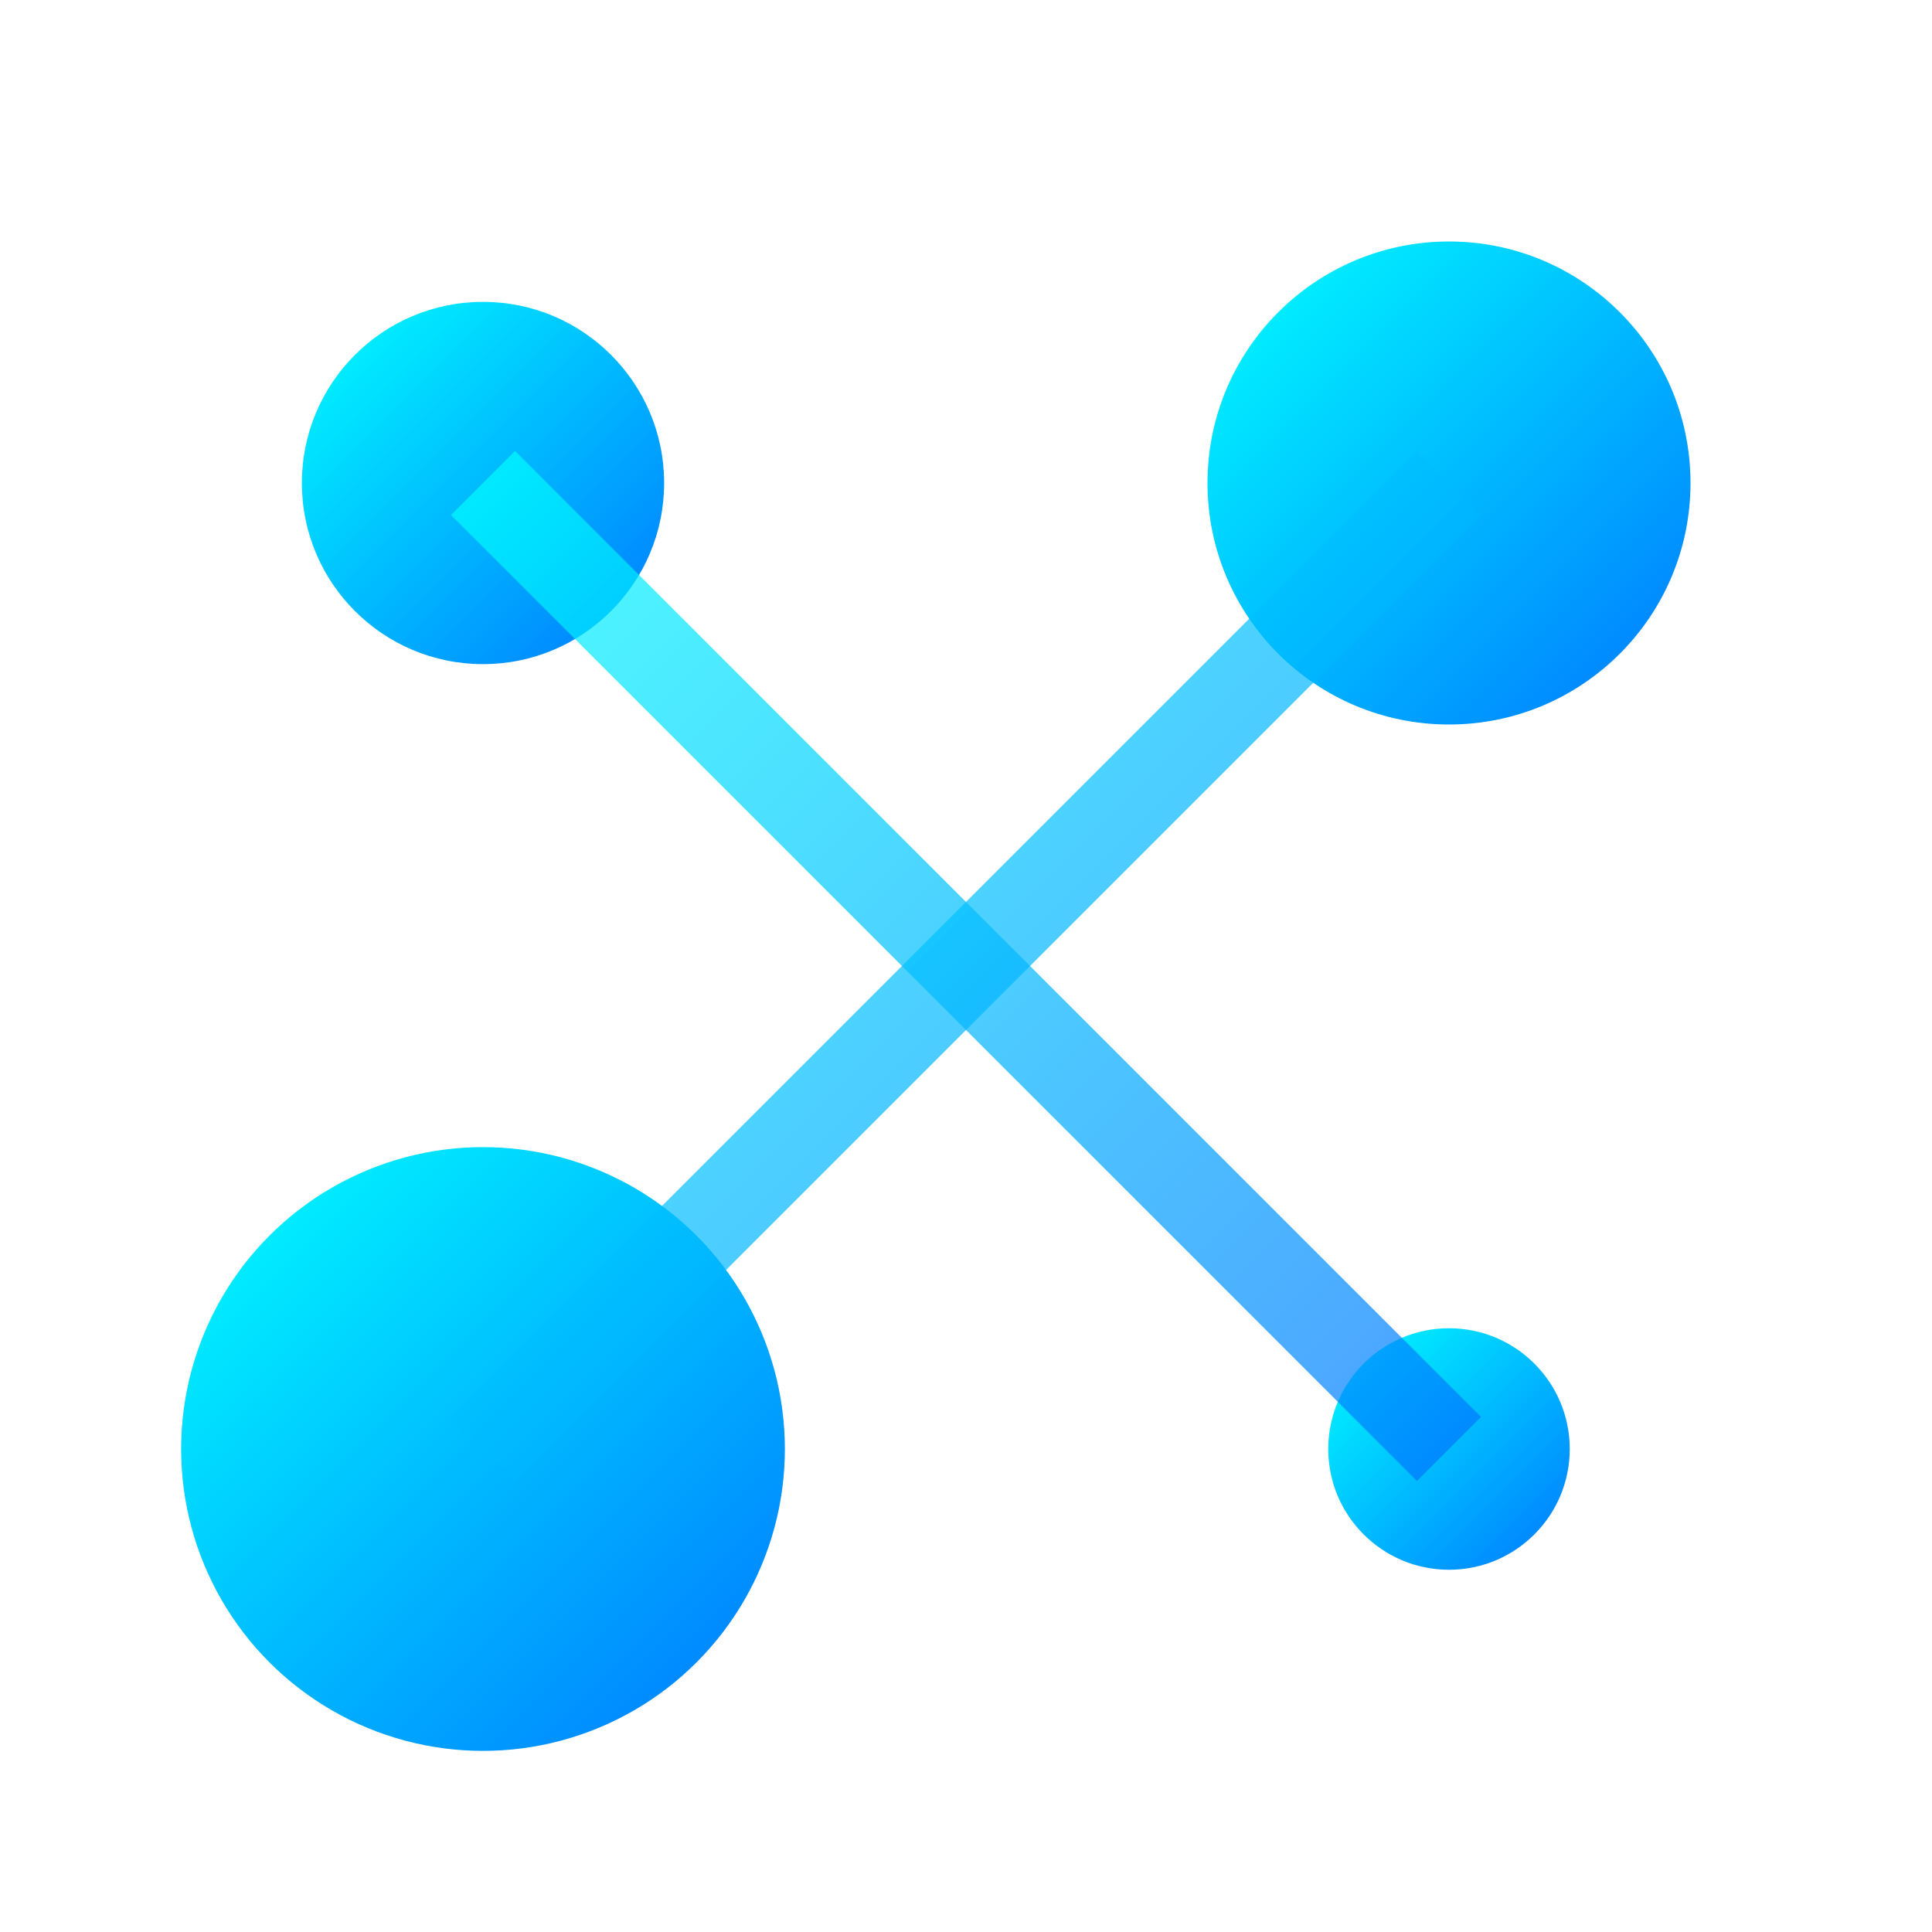
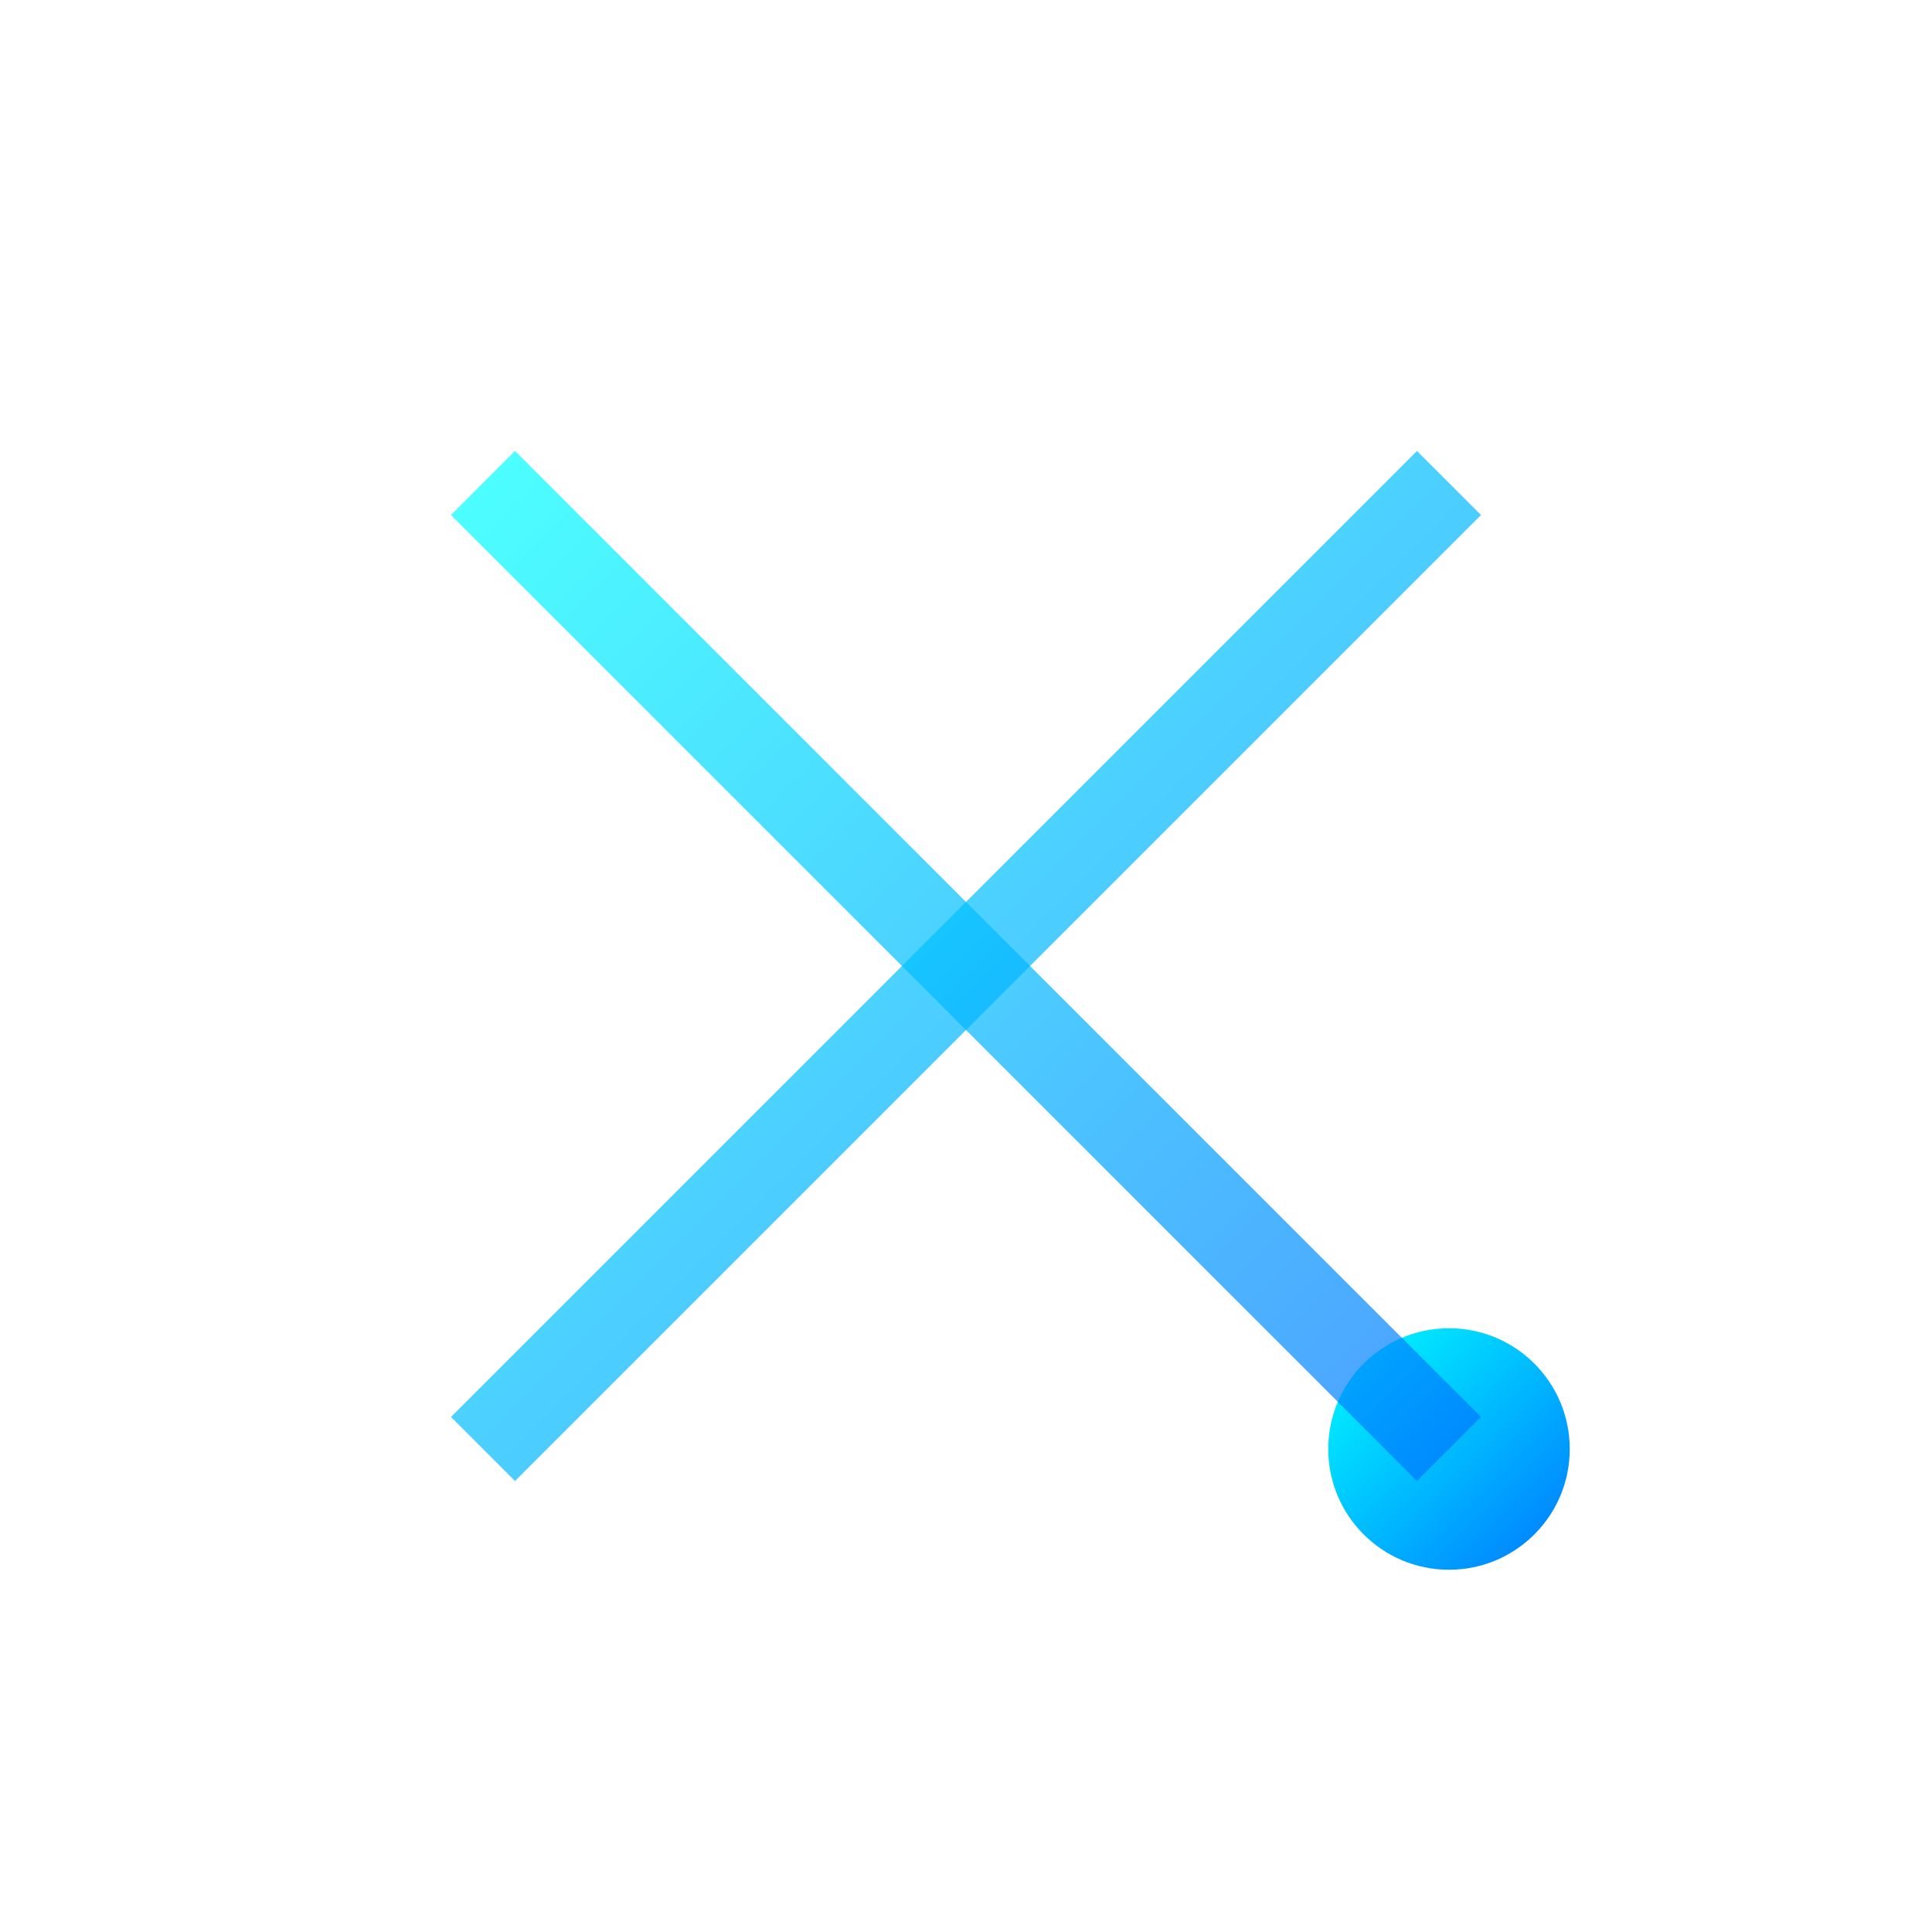
<svg xmlns="http://www.w3.org/2000/svg" width="32" height="32" viewBox="0 0 32 32" fill="none">
  <defs>
    <linearGradient id="gradient" x1="0%" y1="0%" x2="100%" y2="100%">
      <stop offset="0%" style="stop-color:#00FFFF;stop-opacity:1" />
      <stop offset="100%" style="stop-color:#0077FF;stop-opacity:1" />
    </linearGradient>
  </defs>
-   <circle cx="8" cy="8" r="3" fill="url(#gradient)" />
-   <circle cx="24" cy="8" r="4" fill="url(#gradient)" />
-   <circle cx="8" cy="24" r="5" fill="url(#gradient)" />
  <circle cx="24" cy="24" r="2" fill="url(#gradient)" />
-   <line x1="8" y1="8" x2="24" y2="8" stroke="url(#gradient)" stroke-width="2" />
-   <line x1="8" y1="24" x2="24" y2="24" stroke="url(#gradient)" stroke-width="2" />
  <line x1="8" y1="8" x2="8" y2="24" stroke="url(#gradient)" stroke-width="2" />
  <line x1="24" y1="8" x2="24" y2="24" stroke="url(#gradient)" stroke-width="2" />
  <line x1="8" y1="8" x2="24" y2="24" stroke="url(#gradient)" stroke-width="1.5" opacity="0.7" />
  <line x1="24" y1="8" x2="8" y2="24" stroke="url(#gradient)" stroke-width="1.5" opacity="0.7" />
</svg>